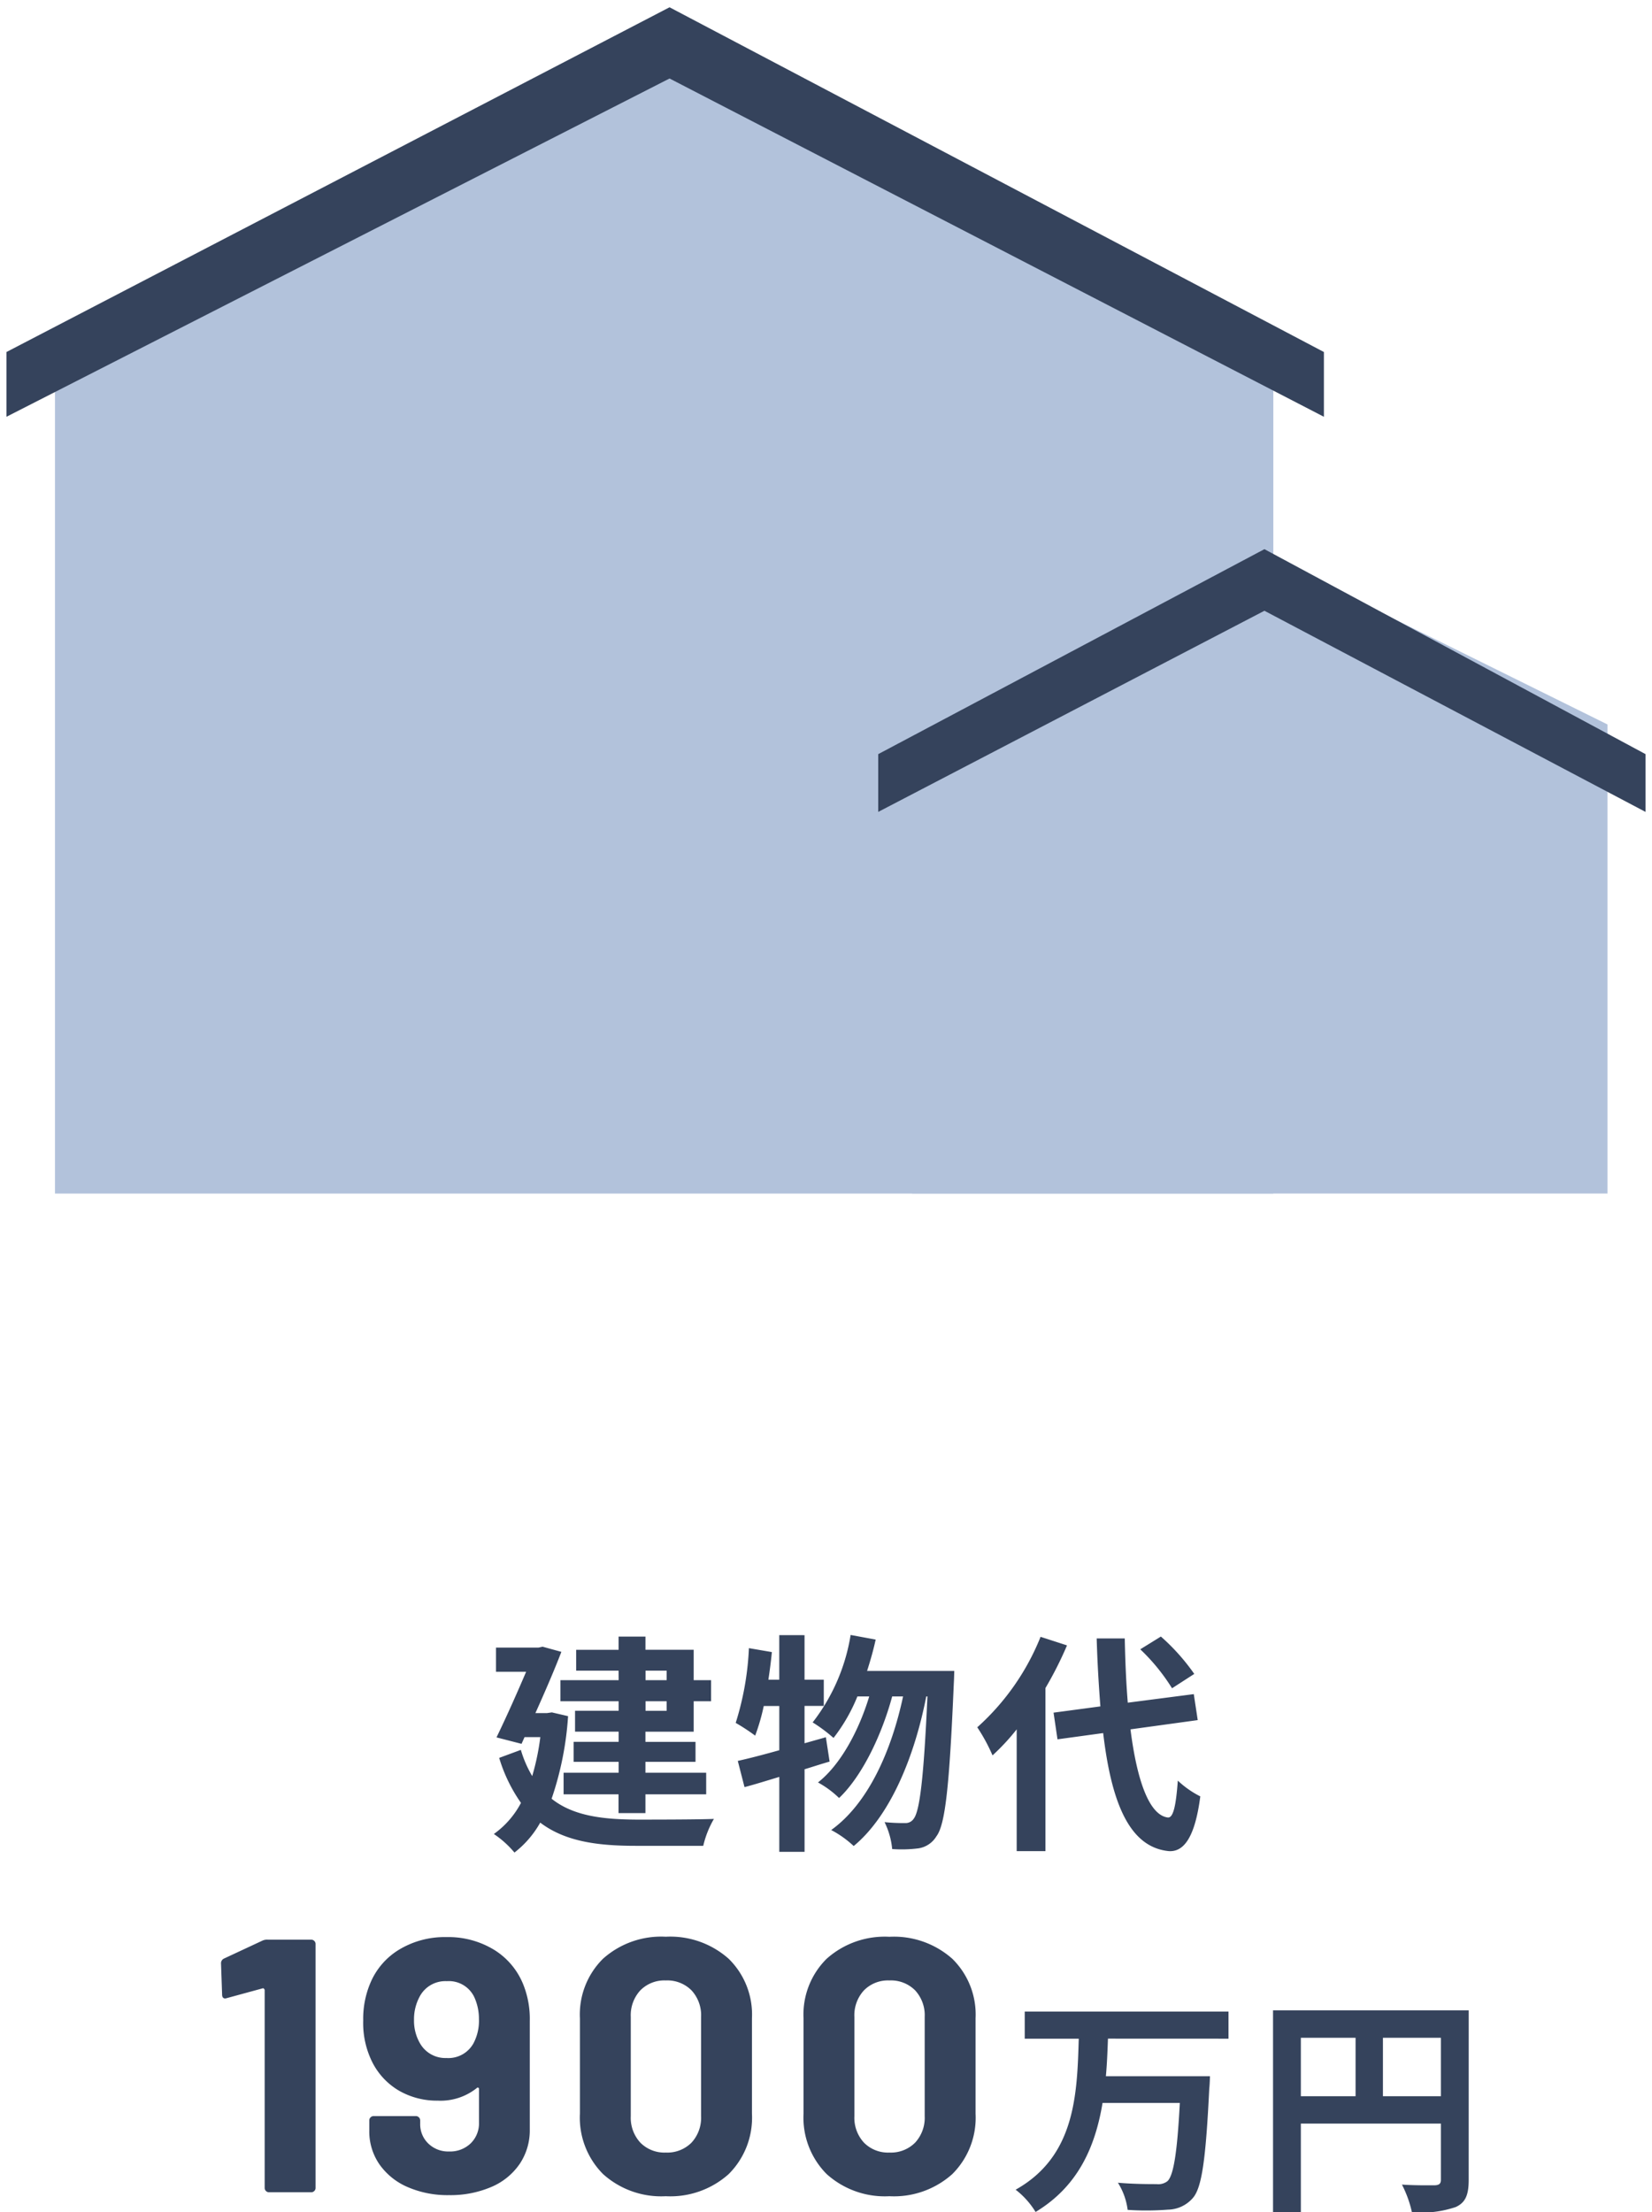
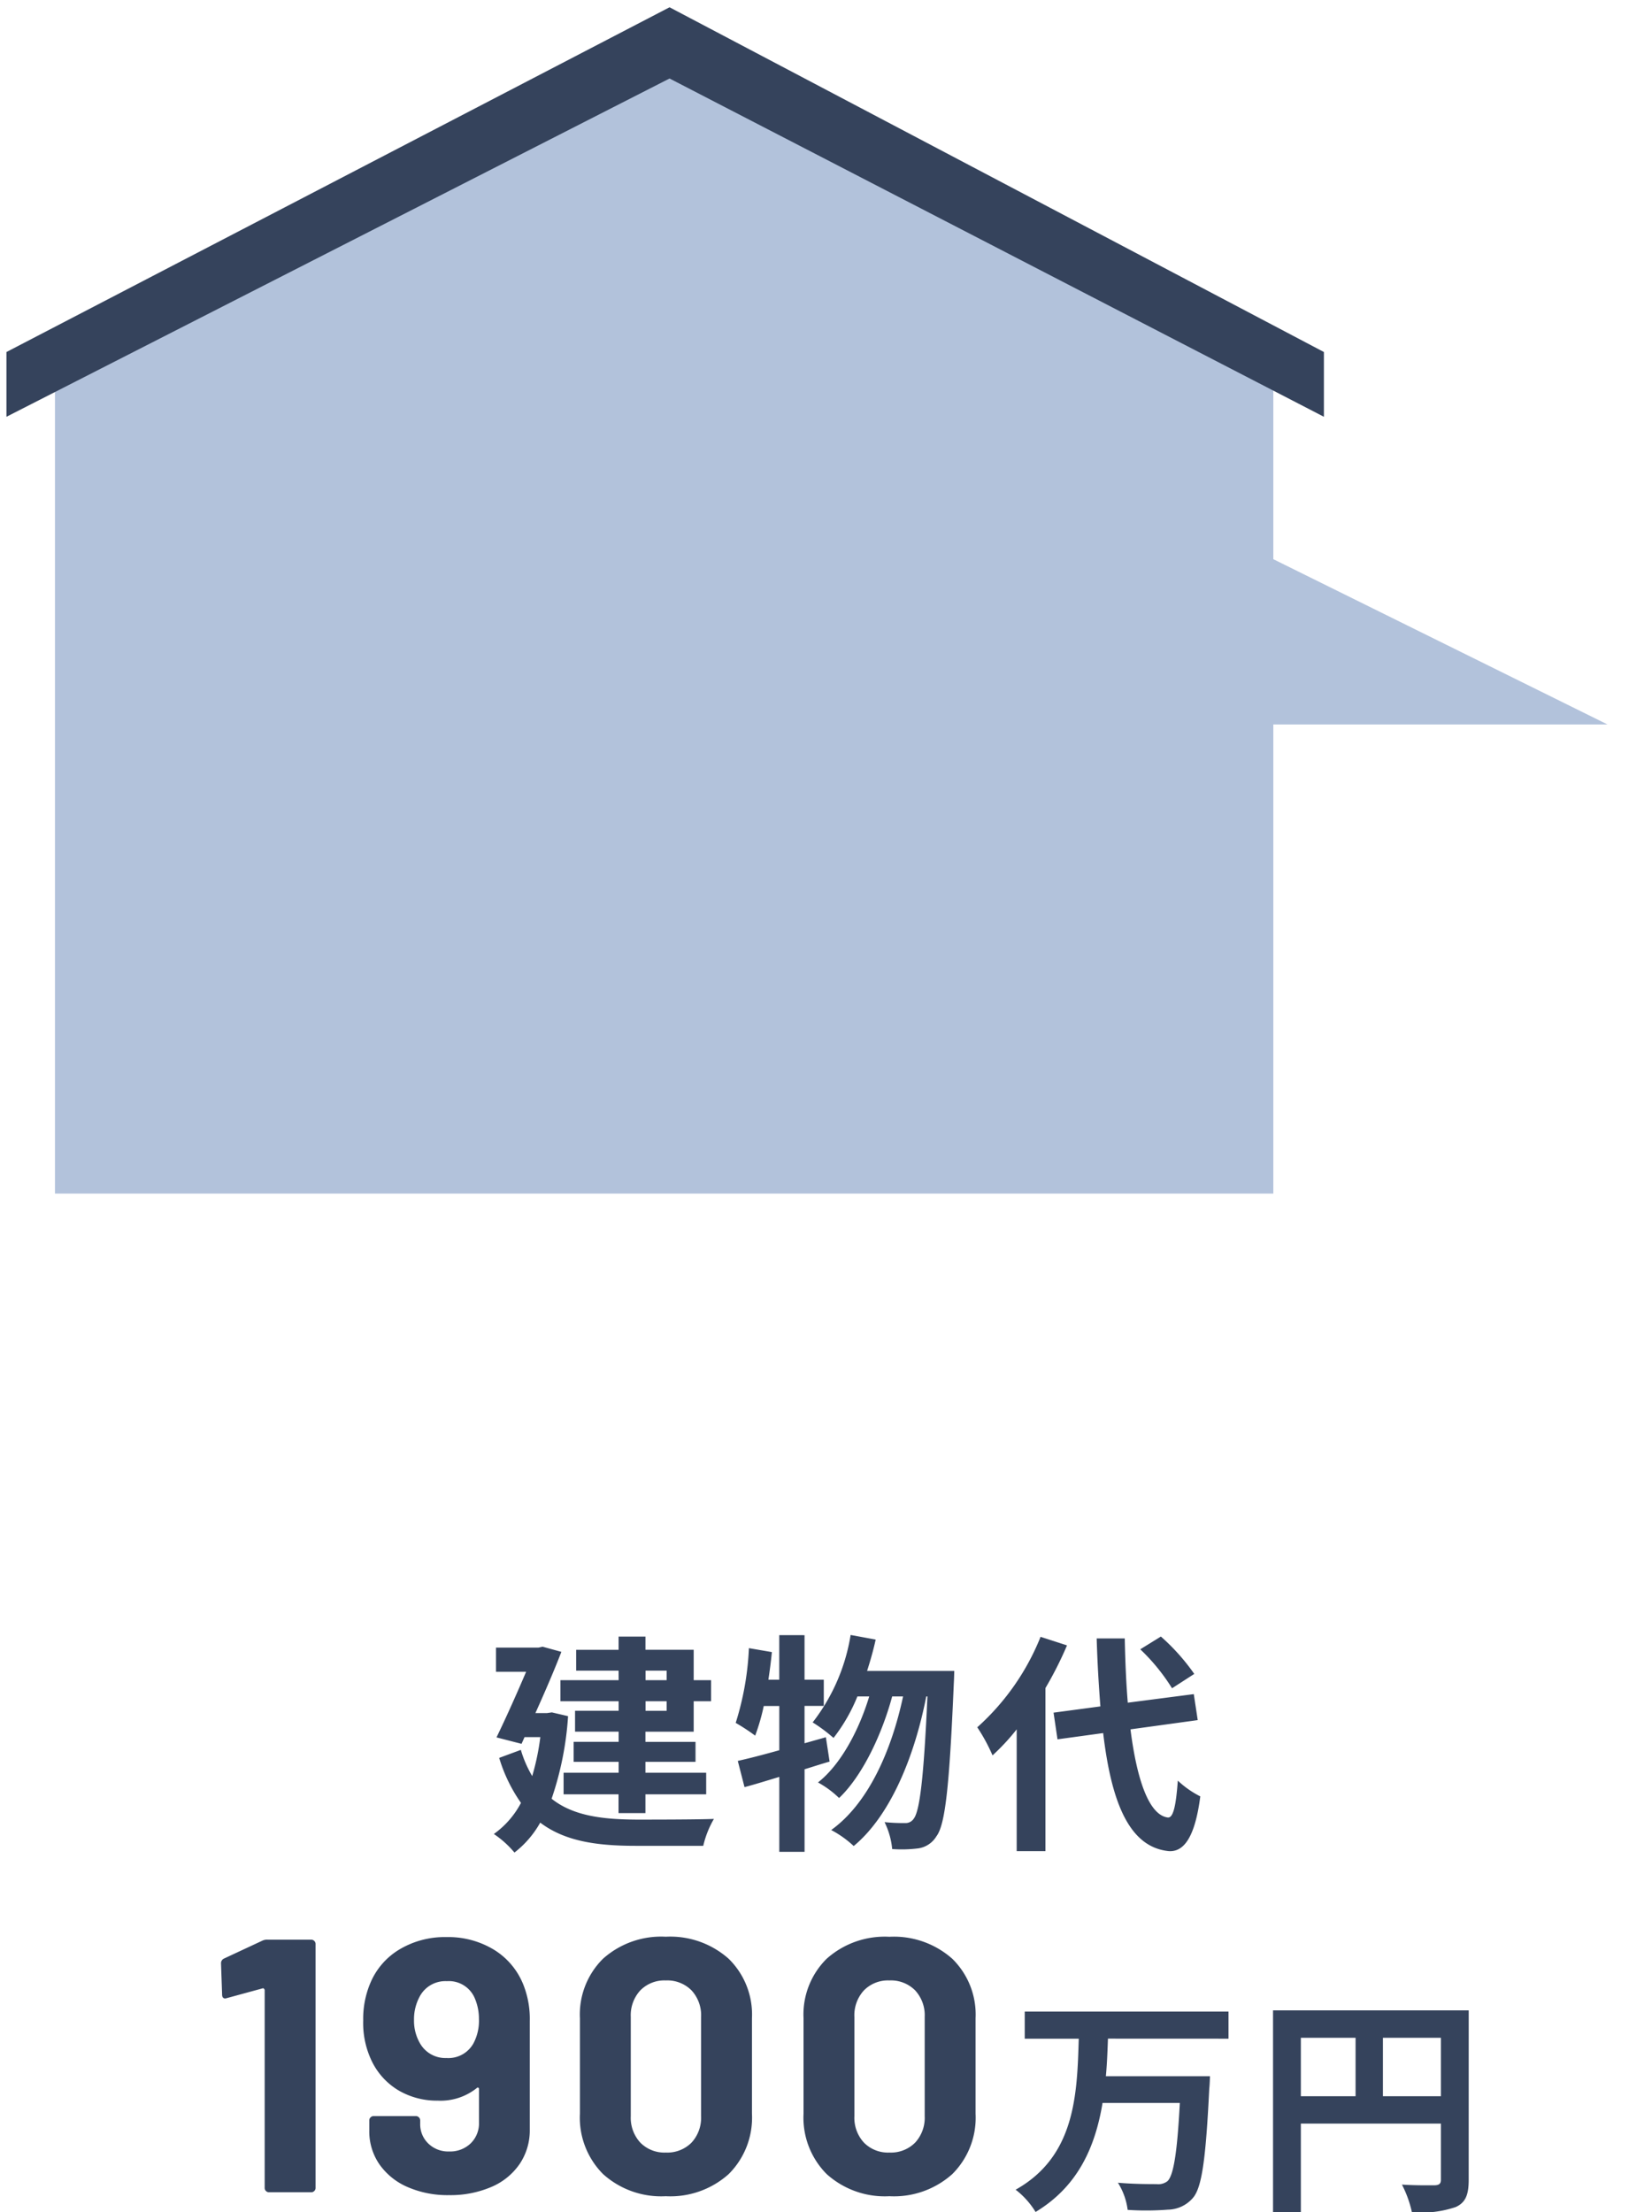
<svg xmlns="http://www.w3.org/2000/svg" width="128.25" height="171.665" viewBox="0 0 128.25 171.665">
  <g id="Group_3791" data-name="Group 3791" transform="translate(-614.247 -3767.883)">
    <path id="Path_5606" data-name="Path 5606" d="M-14-12.474v.738h-1.638v-.738Zm0,3.114h-1.638V-10.1H-14Zm-3.726-2.376h-4.518V-10.1h4.518v.738h-3.384v1.62h3.384v.792h-3.492V-5.4h3.492v.846H-22V-2.88h4.266v1.458h2.088V-2.88h4.716V-4.554h-4.716V-5.4h3.888V-6.948h-3.888V-7.74H-11.9V-10.1h1.35v-1.638H-11.9v-2.358h-3.744V-15.12H-17.73v1.026h-3.294v1.62h3.294Zm-5.184,2.5-.378.054h-.9c.738-1.638,1.476-3.348,2.016-4.752l-1.458-.4-.324.072h-3.294v1.872h2.34c-.666,1.566-1.53,3.51-2.3,5.094l1.944.5.234-.522h1.224a18.992,18.992,0,0,1-.63,3.024,8.866,8.866,0,0,1-.882-2.034L-27-5.706a12.139,12.139,0,0,0,1.692,3.492A6.908,6.908,0,0,1-27.414.2a7.593,7.593,0,0,1,1.6,1.44,7.691,7.691,0,0,0,2-2.322c1.908,1.44,4.356,1.8,7.4,1.8h5.256a7.554,7.554,0,0,1,.828-2.088c-1.314.054-4.968.054-6.03.054-2.628-.018-4.9-.288-6.57-1.62a24.67,24.67,0,0,0,1.278-6.408ZM-1.638-7.308l-1.656.468v-2.9H-1.8v-2.034H-3.294v-3.456H-5.256v3.456H-6.1c.108-.72.2-1.422.27-2.142l-1.782-.306a22.5,22.5,0,0,1-1.026,5.8,15.661,15.661,0,0,1,1.512.99,16.359,16.359,0,0,0,.666-2.3h1.206V-6.3c-1.224.342-2.322.63-3.222.828l.522,2.034c.828-.216,1.728-.5,2.7-.792V1.584h1.962V-4.824c.666-.2,1.3-.414,1.944-.594Zm3.2-5.148c.252-.792.486-1.6.666-2.43l-1.944-.36A14.9,14.9,0,0,1-2.664-8.46a12.214,12.214,0,0,1,1.62,1.206A13.4,13.4,0,0,0,.81-10.476h.918C.936-7.866-.468-5.2-2.25-3.8A7.565,7.565,0,0,1-.612-2.592c1.818-1.728,3.33-4.95,4.122-7.884h.846c-.9,4.212-2.7,8.3-5.58,10.368A7.986,7.986,0,0,1,.522,1.134C3.42-1.26,5.274-5.94,6.156-10.476h.09C5.958-4.014,5.634-1.566,5.184-.99a.752.752,0,0,1-.666.342,14.6,14.6,0,0,1-1.6-.072A5.984,5.984,0,0,1,3.51,1.368a10.292,10.292,0,0,0,2.034-.054,1.972,1.972,0,0,0,1.4-.936c.684-.9,1.008-3.834,1.35-11.862.018-.252.036-.972.036-.972Zm25.4.234a16.258,16.258,0,0,0-2.592-2.9l-1.6.99a15.315,15.315,0,0,1,2.466,3.024ZM15.03-15.1a18.814,18.814,0,0,1-4.914,7.02A13.748,13.748,0,0,1,11.3-5.9,16.961,16.961,0,0,0,13.176-7.92V1.53h2.232V-11.124a28.6,28.6,0,0,0,1.674-3.312Zm12.2,6.462-.306-2.016L21.8-9.99c-.126-1.53-.2-3.222-.234-4.986H19.386c.054,1.89.162,3.654.288,5.274l-3.636.486.306,2.07,3.546-.486C20.538-2.142,21.96,1.242,25,1.53c1.008.054,1.98-.774,2.43-4.248a7.365,7.365,0,0,1-1.746-1.224c-.144,2-.36,2.9-.774,2.862-1.44-.18-2.394-2.844-2.9-6.84ZM-45.4,8.484a.833.833,0,0,1,.42-.084h3.388a.324.324,0,0,1,.238.1.324.324,0,0,1,.1.238V27.664a.324.324,0,0,1-.1.238.324.324,0,0,1-.238.1h-3.276a.324.324,0,0,1-.238-.1.324.324,0,0,1-.1-.238V12.32a.161.161,0,0,0-.056-.112.091.091,0,0,0-.112-.028l-2.772.756-.112.028q-.252,0-.252-.308l-.084-2.408a.4.4,0,0,1,.252-.392Zm20.3,3.472a7.147,7.147,0,0,1,.476,2.744v8.428a4.668,4.668,0,0,1-.784,2.674,5.047,5.047,0,0,1-2.212,1.792,8.044,8.044,0,0,1-3.276.63,7.774,7.774,0,0,1-3.22-.63A5.151,5.151,0,0,1-36.3,25.83a4.491,4.491,0,0,1-.784-2.618v-.784a.324.324,0,0,1,.1-.238.324.324,0,0,1,.238-.1h3.276a.324.324,0,0,1,.238.1.324.324,0,0,1,.1.238v.252a2.065,2.065,0,0,0,.63,1.54,2.207,2.207,0,0,0,1.61.616,2.3,2.3,0,0,0,1.68-.63,2.155,2.155,0,0,0,.644-1.61v-2.6a.113.113,0,0,0-.056-.112.091.091,0,0,0-.112.028,4.5,4.5,0,0,1-3.024.98,5.9,5.9,0,0,1-3.01-.77,5.35,5.35,0,0,1-2.086-2.226,6.785,6.785,0,0,1-.7-3.22A7.109,7.109,0,0,1-37,11.76a5.511,5.511,0,0,1,2.254-2.6A6.855,6.855,0,0,1-31.092,8.2a6.826,6.826,0,0,1,3.71.994A5.62,5.62,0,0,1-25.1,11.956Zm-5.992,5.628a2.223,2.223,0,0,0,2.1-1.148,3.722,3.722,0,0,0,.42-1.876,4.006,4.006,0,0,0-.364-1.708,2.183,2.183,0,0,0-2.128-1.232,2.254,2.254,0,0,0-2.128,1.232,3.676,3.676,0,0,0-.42,1.764,3.491,3.491,0,0,0,.476,1.848A2.264,2.264,0,0,0-31.092,17.584Zm17.024,10.724a6.737,6.737,0,0,1-4.872-1.722,6.2,6.2,0,0,1-1.792-4.69V14.5a6.081,6.081,0,0,1,1.792-4.62,6.77,6.77,0,0,1,4.872-1.708A6.821,6.821,0,0,1-9.182,9.884,6.056,6.056,0,0,1-7.376,14.5V21.9a6.173,6.173,0,0,1-1.806,4.69A6.787,6.787,0,0,1-14.068,28.308Zm0-3.388a2.651,2.651,0,0,0,2-.77,2.841,2.841,0,0,0,.742-2.058v-7.7a2.841,2.841,0,0,0-.742-2.058,2.651,2.651,0,0,0-2-.77,2.615,2.615,0,0,0-1.974.77,2.841,2.841,0,0,0-.742,2.058v7.7a2.841,2.841,0,0,0,.742,2.058A2.615,2.615,0,0,0-14.068,24.92Zm17.36,3.388A6.737,6.737,0,0,1-1.58,26.586,6.2,6.2,0,0,1-3.372,21.9V14.5A6.081,6.081,0,0,1-1.58,9.884,6.77,6.77,0,0,1,3.292,8.176,6.821,6.821,0,0,1,8.178,9.884,6.056,6.056,0,0,1,9.984,14.5V21.9a6.173,6.173,0,0,1-1.806,4.69A6.787,6.787,0,0,1,3.292,28.308Zm0-3.388a2.651,2.651,0,0,0,2-.77,2.841,2.841,0,0,0,.742-2.058v-7.7a2.841,2.841,0,0,0-.742-2.058,2.651,2.651,0,0,0-2-.77,2.615,2.615,0,0,0-1.974.77,2.841,2.841,0,0,0-.742,2.058v7.7a2.841,2.841,0,0,0,.742,2.058A2.615,2.615,0,0,0,3.292,24.92ZM29.62,16.084V13.978H13.8v2.106h4.194c-.126,4.338-.27,9.126-4.9,11.718a6.405,6.405,0,0,1,1.548,1.728c3.348-2.016,4.644-5.13,5.2-8.46H25.84c-.2,3.852-.486,5.616-.954,6.066a1.158,1.158,0,0,1-.846.234c-.54,0-1.764,0-3.006-.108a5.145,5.145,0,0,1,.756,2.106,22,22,0,0,0,3.132-.018,2.609,2.609,0,0,0,1.926-.9c.7-.792,1.008-2.97,1.278-8.5.036-.27.054-.954.054-.954H20.1c.09-.972.126-1.962.162-2.916Zm11.988,4.464V16.012h4.5v4.536Zm-6.372-4.536h4.248v4.536H35.236Zm13.032-2.124H33.076v15.66h2.16V22.672H46.108v4.356c0,.306-.126.414-.468.432-.36,0-1.53.018-2.556-.054a8.749,8.749,0,0,1,.774,2.142,8.316,8.316,0,0,0,3.4-.4c.756-.342,1.008-.936,1.008-2.106Z" transform="translate(680 3910)" fill="#35435c" />
    <g id="Group_2799" data-name="Group 2799" transform="translate(614.747 3768.448)">
      <path id="Path_1463" data-name="Path 1463" d="M0-3.767,47.6-26.992,94.584-3.767V60.006H0Z" transform="translate(3.768 32.048)" fill="#b2c2db" />
-       <path id="Path_4627" data-name="Path 4627" d="M0-13.736,27.172-26.992,53.987-13.736v36.4H0Z" transform="translate(70.307 69.388)" fill="#b2c2db" />
+       <path id="Path_4627" data-name="Path 4627" d="M0-13.736,27.172-26.992,53.987-13.736H0Z" transform="translate(70.307 69.388)" fill="#b2c2db" />
      <path id="Subtraction_2" data-name="Subtraction 2" d="M102.282,31.778h0L51.479,5.526,0,31.777V26.752L51.479,0l50.8,26.752v5.025Z" transform="translate(0)" fill="#35435c" stroke="rgba(0,0,0,0)" stroke-miterlimit="10" stroke-width="1" />
-       <path id="Subtraction_3" data-name="Subtraction 3" d="M59.571,20.39h0L29.982,4.78,0,20.388V15.906L29.982,0,59.571,15.906v4.483Z" transform="translate(67.679 42.05)" fill="#35435c" stroke="rgba(0,0,0,0)" stroke-miterlimit="10" stroke-width="1" />
    </g>
  </g>
</svg>